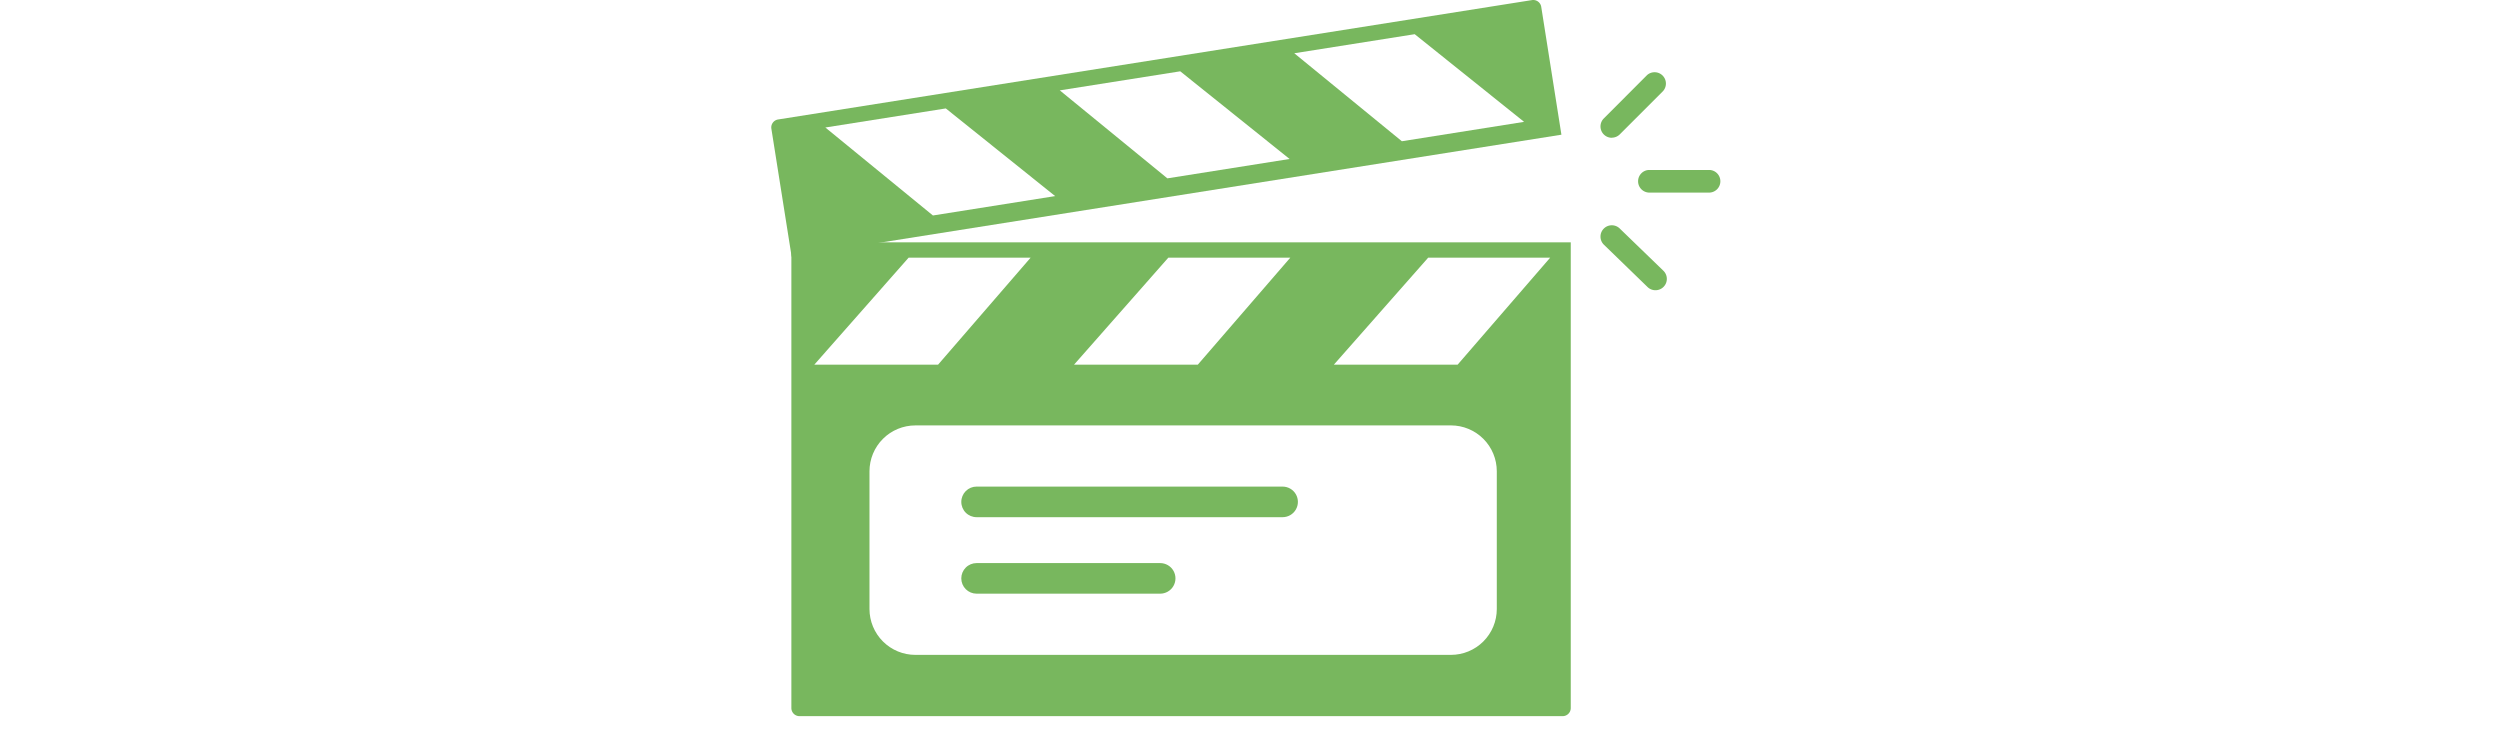
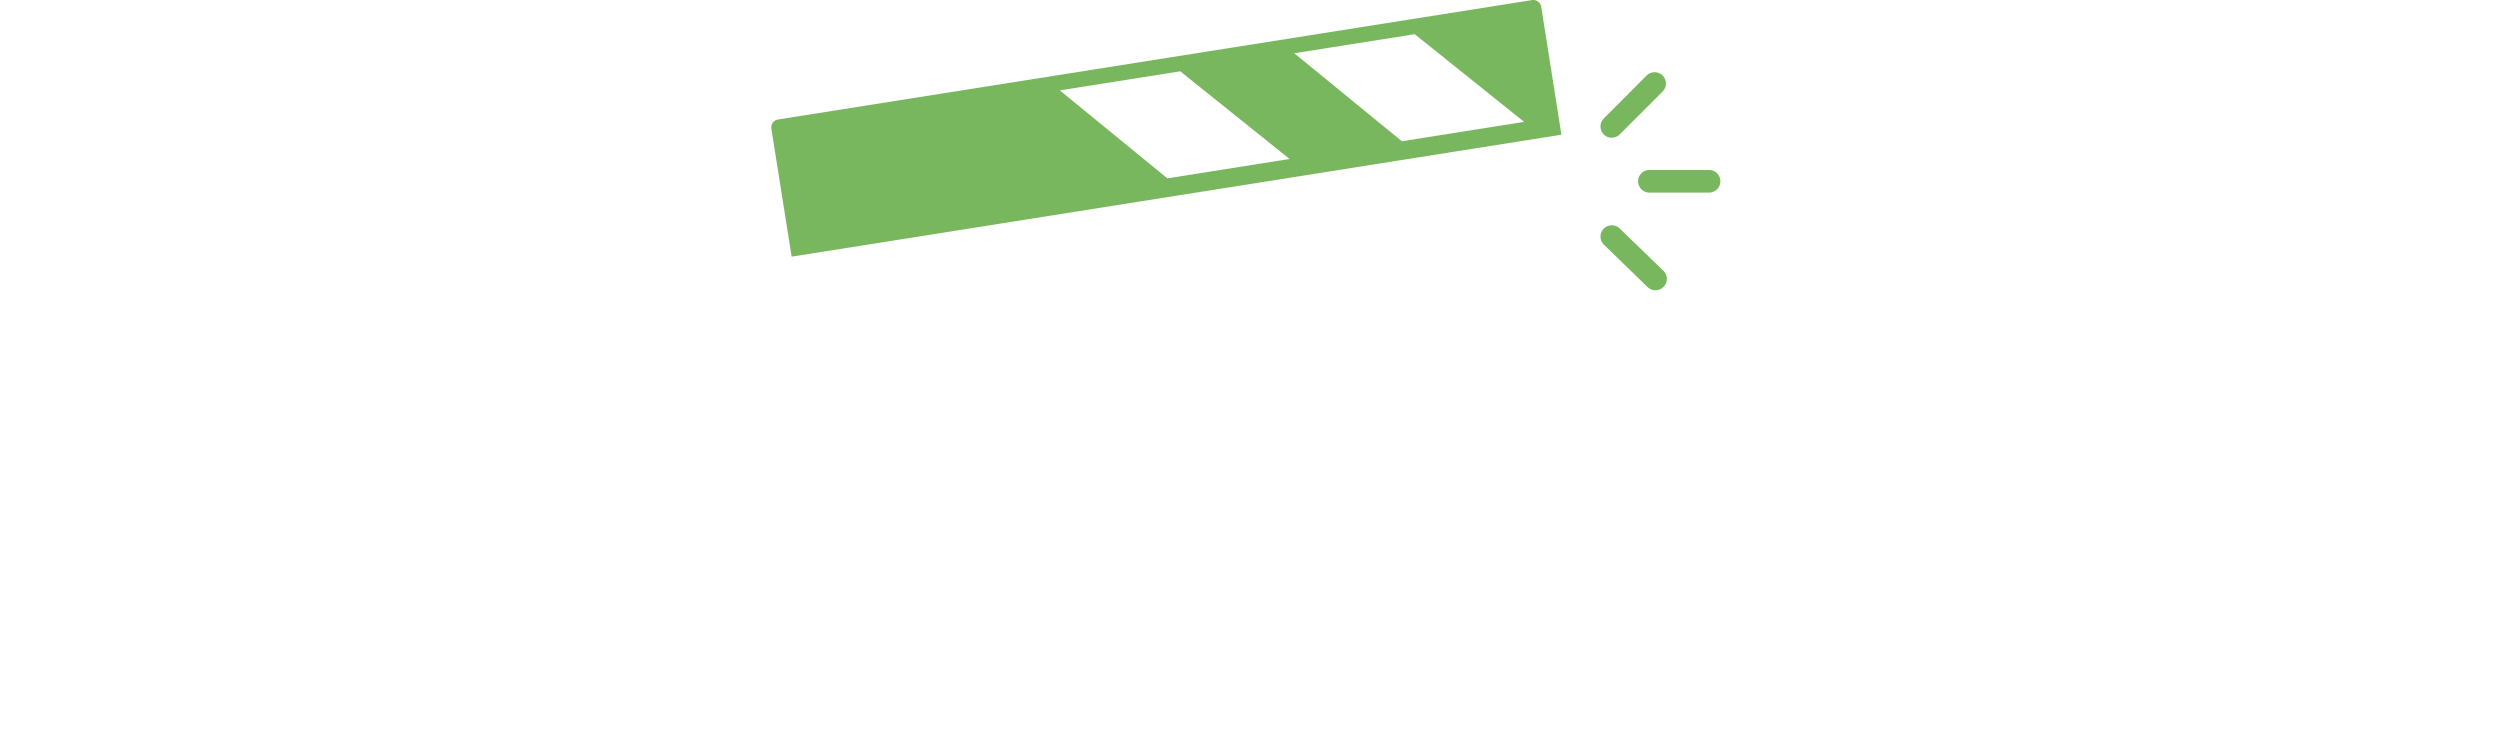
<svg xmlns="http://www.w3.org/2000/svg" width="188" height="56" viewBox="0 0 188 56">
  <defs>
    <clipPath id="clip-path">
      <rect id="Rectangle_298" data-name="Rectangle 298" width="71.431" height="55" fill="none" />
    </clipPath>
    <clipPath id="clip-path-2">
      <path id="Path_78" data-name="Path 78" d="M16.867,48.615H30.675a1.15,1.15,0,0,1,0,2.3H16.869a1.151,1.151,0,0,1-1.15-1.15h0a1.151,1.151,0,0,1,1.151-1.15m0-5.752H39.882a1.15,1.15,0,0,1,0,2.3H16.869a1.148,1.148,0,0,1-1.149-1.149h0a1.15,1.15,0,0,1,1.15-1.152m35.669-4.6H12.268a3.451,3.451,0,0,0-3.453,3.45V52.068a3.451,3.451,0,0,0,3.453,3.45H52.536a3.45,3.45,0,0,0,3.453-3.45V41.711a3.45,3.45,0,0,0-3.45-3.45h0" transform="translate(-8.815 -38.261)" fill="none" />
    </clipPath>
  </defs>
  <g id="pms-icon-padding" transform="translate(-746 -790)">
    <rect id="Rectangle_306" data-name="Rectangle 306" width="188" height="56" transform="translate(746 790)" fill="#fff" />
    <g id="Group_945" data-name="Group 945" transform="translate(804 790)">
      <g id="Group_925" data-name="Group 925">
        <g id="Group_924" data-name="Group 924" clip-path="url(#clip-path)">
-           <path id="Path_67" data-name="Path 67" d="M1.806,21.779h58.61V56.8a.609.609,0,0,1-.608.608H2.415a.609.609,0,0,1-.609-.608Z" transform="translate(-0.295 -3.554)" fill="#78b75e" />
          <path id="Path_68" data-name="Path 68" d="M10.96,23.154h9.174L13.175,31.2H3.868Z" transform="translate(-0.631 -3.778)" fill="#fff" />
          <path id="Path_69" data-name="Path 69" d="M34.3,23.154h9.172L36.517,31.2H27.21Z" transform="translate(-4.441 -3.778)" fill="#fff" />
          <path id="Path_70" data-name="Path 70" d="M57.651,23.154h9.174L59.865,31.2H50.559Z" transform="translate(-8.251 -3.778)" fill="#fff" />
          <path id="Path_71" data-name="Path 71" d="M59.418,10.129,1.531,19.3.008,9.685a.607.607,0,0,1,.5-.7h0L57.2.008a.61.61,0,0,1,.7.5Z" transform="translate(0 0)" fill="#78b75e" />
          <path id="Path_72" data-name="Path 72" d="M56.056,3.072,47,4.506l8.09,6.616,9.191-1.458Z" transform="translate(-7.67 -0.501)" fill="#fff" />
          <path id="Path_73" data-name="Path 73" d="M34.986,6.407,25.928,7.841l8.09,6.616L43.209,13Z" transform="translate(-4.232 -1.045)" fill="#fff" />
-           <path id="Path_74" data-name="Path 74" d="M13.917,9.744,4.859,11.178l8.09,6.616,9.191-1.458Z" transform="translate(-0.793 -1.59)" fill="#fff" />
          <path id="Path_75" data-name="Path 75" d="M75.372,11.414a.852.852,0,0,1-.6-1.458L78.021,6.7a.852.852,0,0,1,1.2,1.206l-3.252,3.252a.852.852,0,0,1-.6.249" transform="translate(-12.162 -1.053)" fill="#78b75e" />
          <path id="Path_76" data-name="Path 76" d="M83.281,16.973h-4.6a.852.852,0,0,1,0-1.7h4.6a.852.852,0,0,1,0,1.7" transform="translate(-12.703 -2.491)" fill="#78b75e" />
          <path id="Path_77" data-name="Path 77" d="M78.646,25.126a.845.845,0,0,1-.593-.24l-3.3-3.2a.852.852,0,0,1,1.183-1.225l3.308,3.2a.853.853,0,0,1-.592,1.465" transform="translate(-12.157 -3.301)" fill="#78b75e" />
        </g>
      </g>
      <g id="Group_927" data-name="Group 927" transform="translate(7.385 31.99)">
        <g id="Group_926" data-name="Group 926" clip-path="url(#clip-path-2)">
          <rect id="Rectangle_299" data-name="Rectangle 299" width="58.678" height="28.764" transform="translate(-5.756 -5.753)" fill="#fff" />
        </g>
      </g>
    </g>
  </g>
</svg>